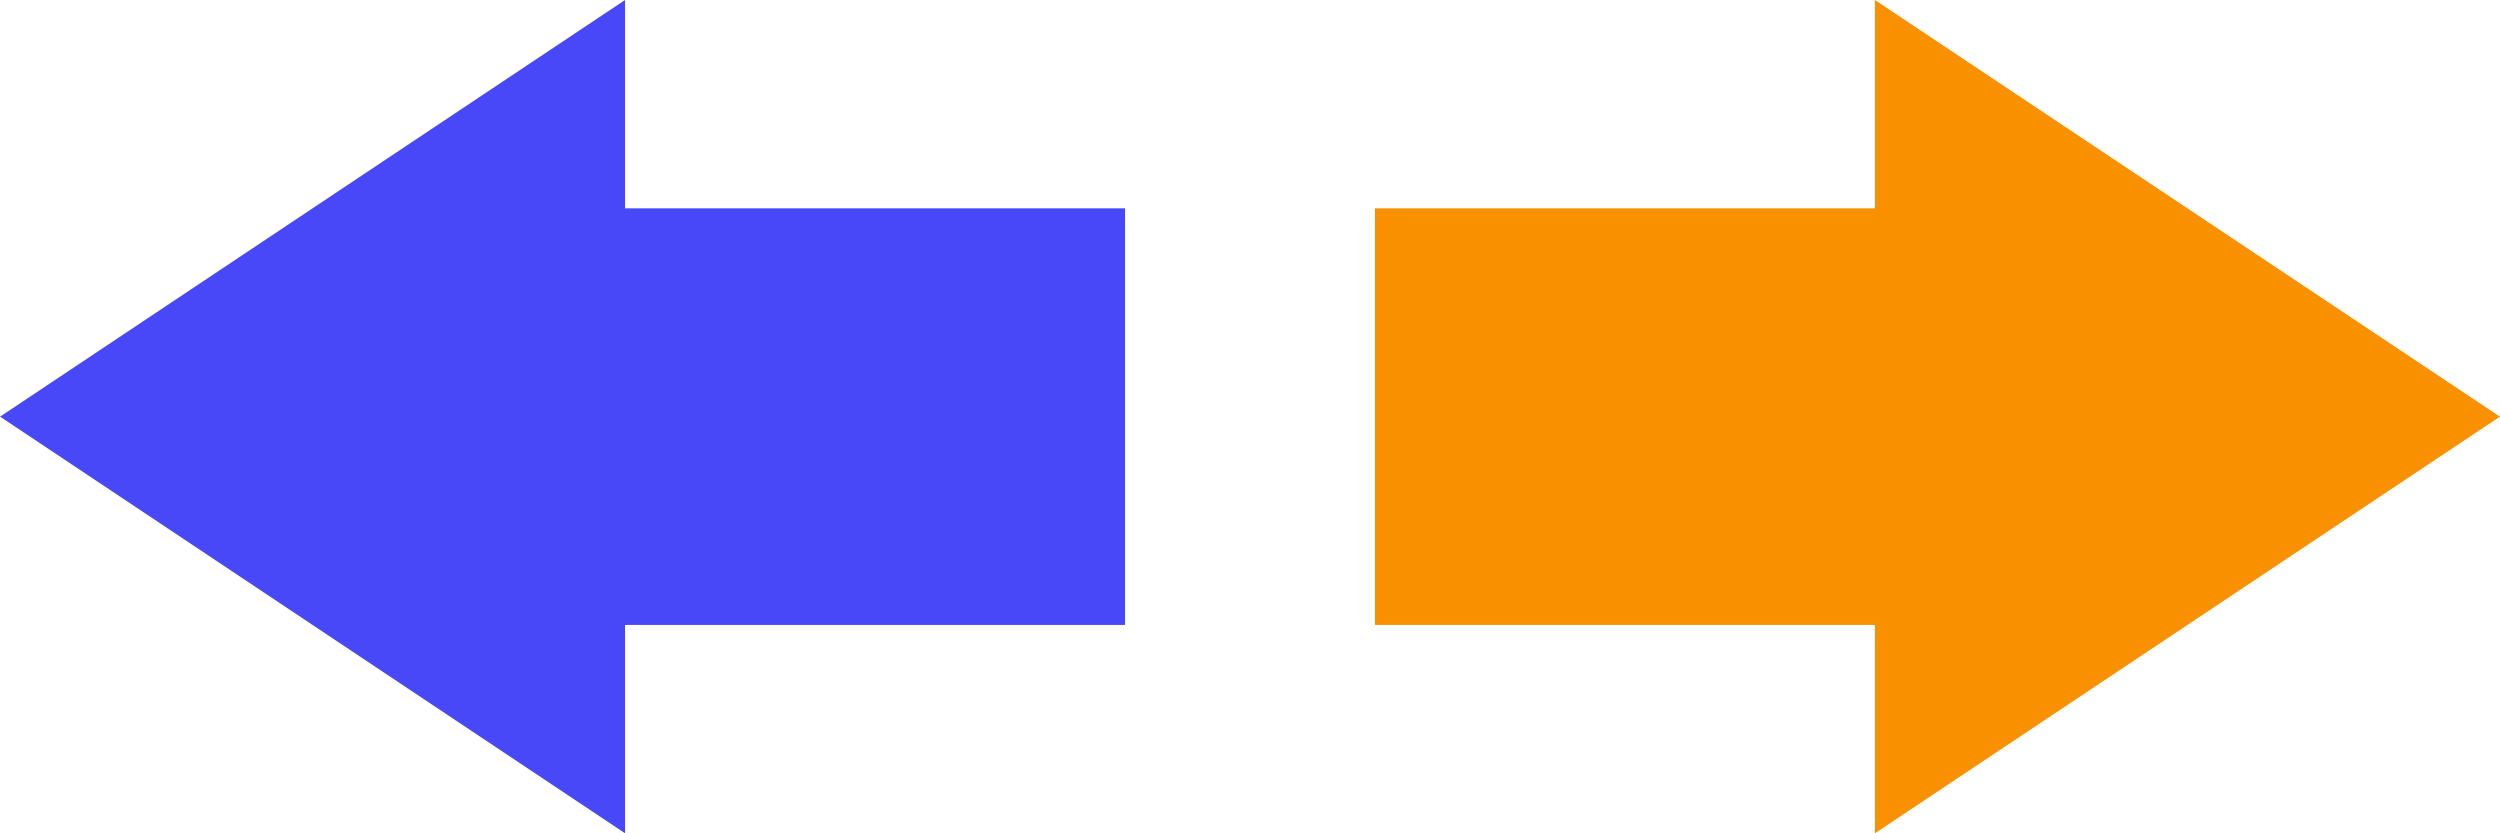
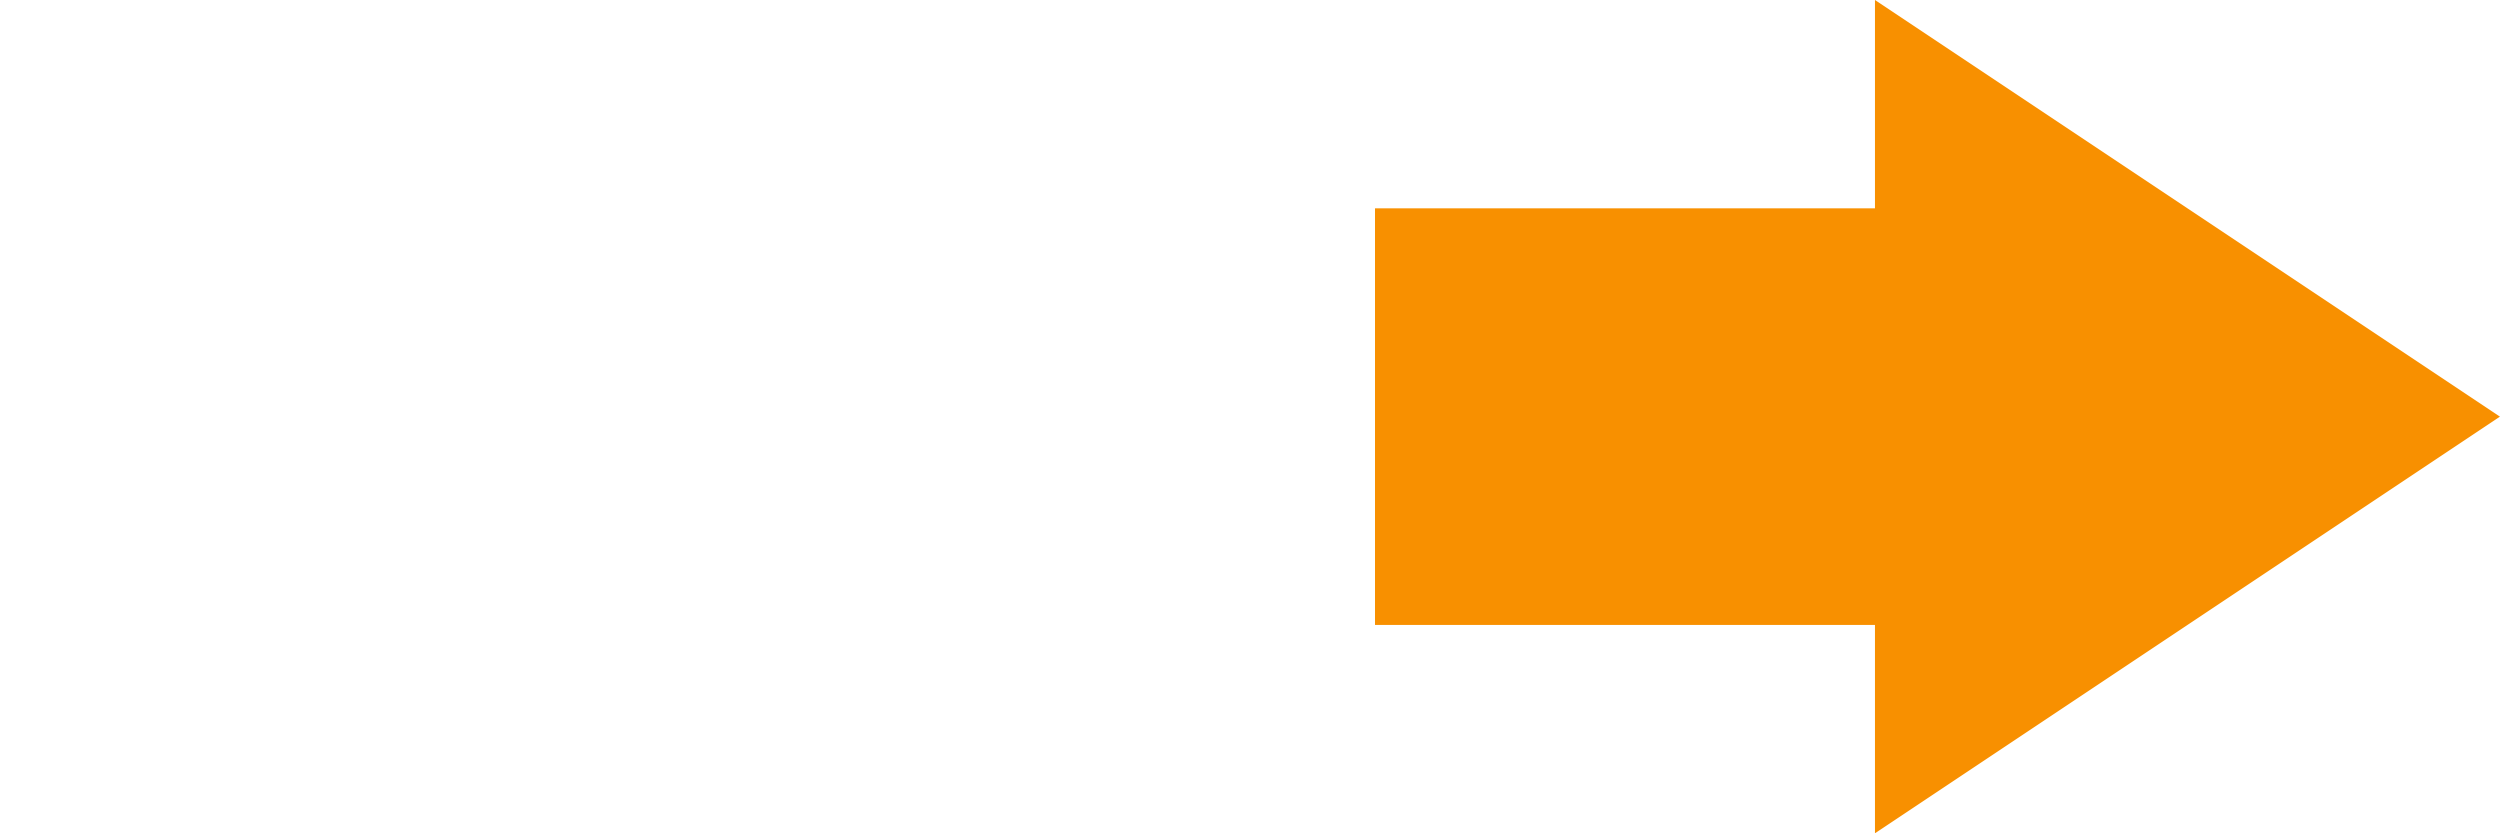
<svg xmlns="http://www.w3.org/2000/svg" xmlns:ns1="http://www.inkscape.org/namespaces/inkscape" xmlns:ns2="http://sodipodi.sourceforge.net/DTD/sodipodi-0.dtd" width="16.933mm" height="5.644mm" viewBox="0 0 60 20" id="svg2" version="1.1" ns1:version="0.91 r13725" ns2:docname="Move.svg">
  <defs id="defs4" />
  <ns2:namedview id="base" pagecolor="#ffffff" bordercolor="#666666" borderopacity="1.0" ns1:pageopacity="0.0" ns1:pageshadow="2" ns1:zoom="7.9195959" ns1:cx="17.200661" ns1:cy="-3.5105045" ns1:document-units="px" ns1:current-layer="layer1" showgrid="true" ns1:snap-page="true" ns1:snap-grids="true" ns1:snap-to-guides="false" ns1:snap-others="false" ns1:snap-nodes="true" ns1:snap-global="true" ns1:snap-bbox="true" ns1:object-paths="false" ns1:snap-intersection-paths="true" ns1:object-nodes="true" ns1:snap-smooth-nodes="true" ns1:snap-midpoints="true" fit-margin-top="0" fit-margin-left="0" fit-margin-right="0" fit-margin-bottom="0">
    <ns1:grid type="xygrid" id="grid4136" originx="-225" originy="-660" />
  </ns2:namedview>
  <g ns1:label="Layer 1" ns1:groupmode="layer" id="layer1" transform="translate(-225,-372.362)">
    <g id="g4157">
-       <path ns2:nodetypes="cccccccc" transform="translate(0,4.7244096e-6)" ns1:connector-curvature="0" id="path4138" d="m 240,377.362 0,-5 -15,10 15,10 0,-5 12,0 0,-10 z" style="fill:#4848f8;fill-opacity:1;fill-rule:evenodd;stroke:none;stroke-width:1px;stroke-linecap:butt;stroke-linejoin:miter;stroke-opacity:1" />
      <path ns2:nodetypes="cccccccc" ns1:connector-curvature="0" id="path4138-8" d="m 270,387.362 0,5 15,-10 -15,-10 0,5 -12,0 0,10 z" style="fill:#f89000;fill-opacity:1;fill-rule:evenodd;stroke:none;stroke-width:1px;stroke-linecap:butt;stroke-linejoin:miter;stroke-opacity:1" />
    </g>
  </g>
</svg>